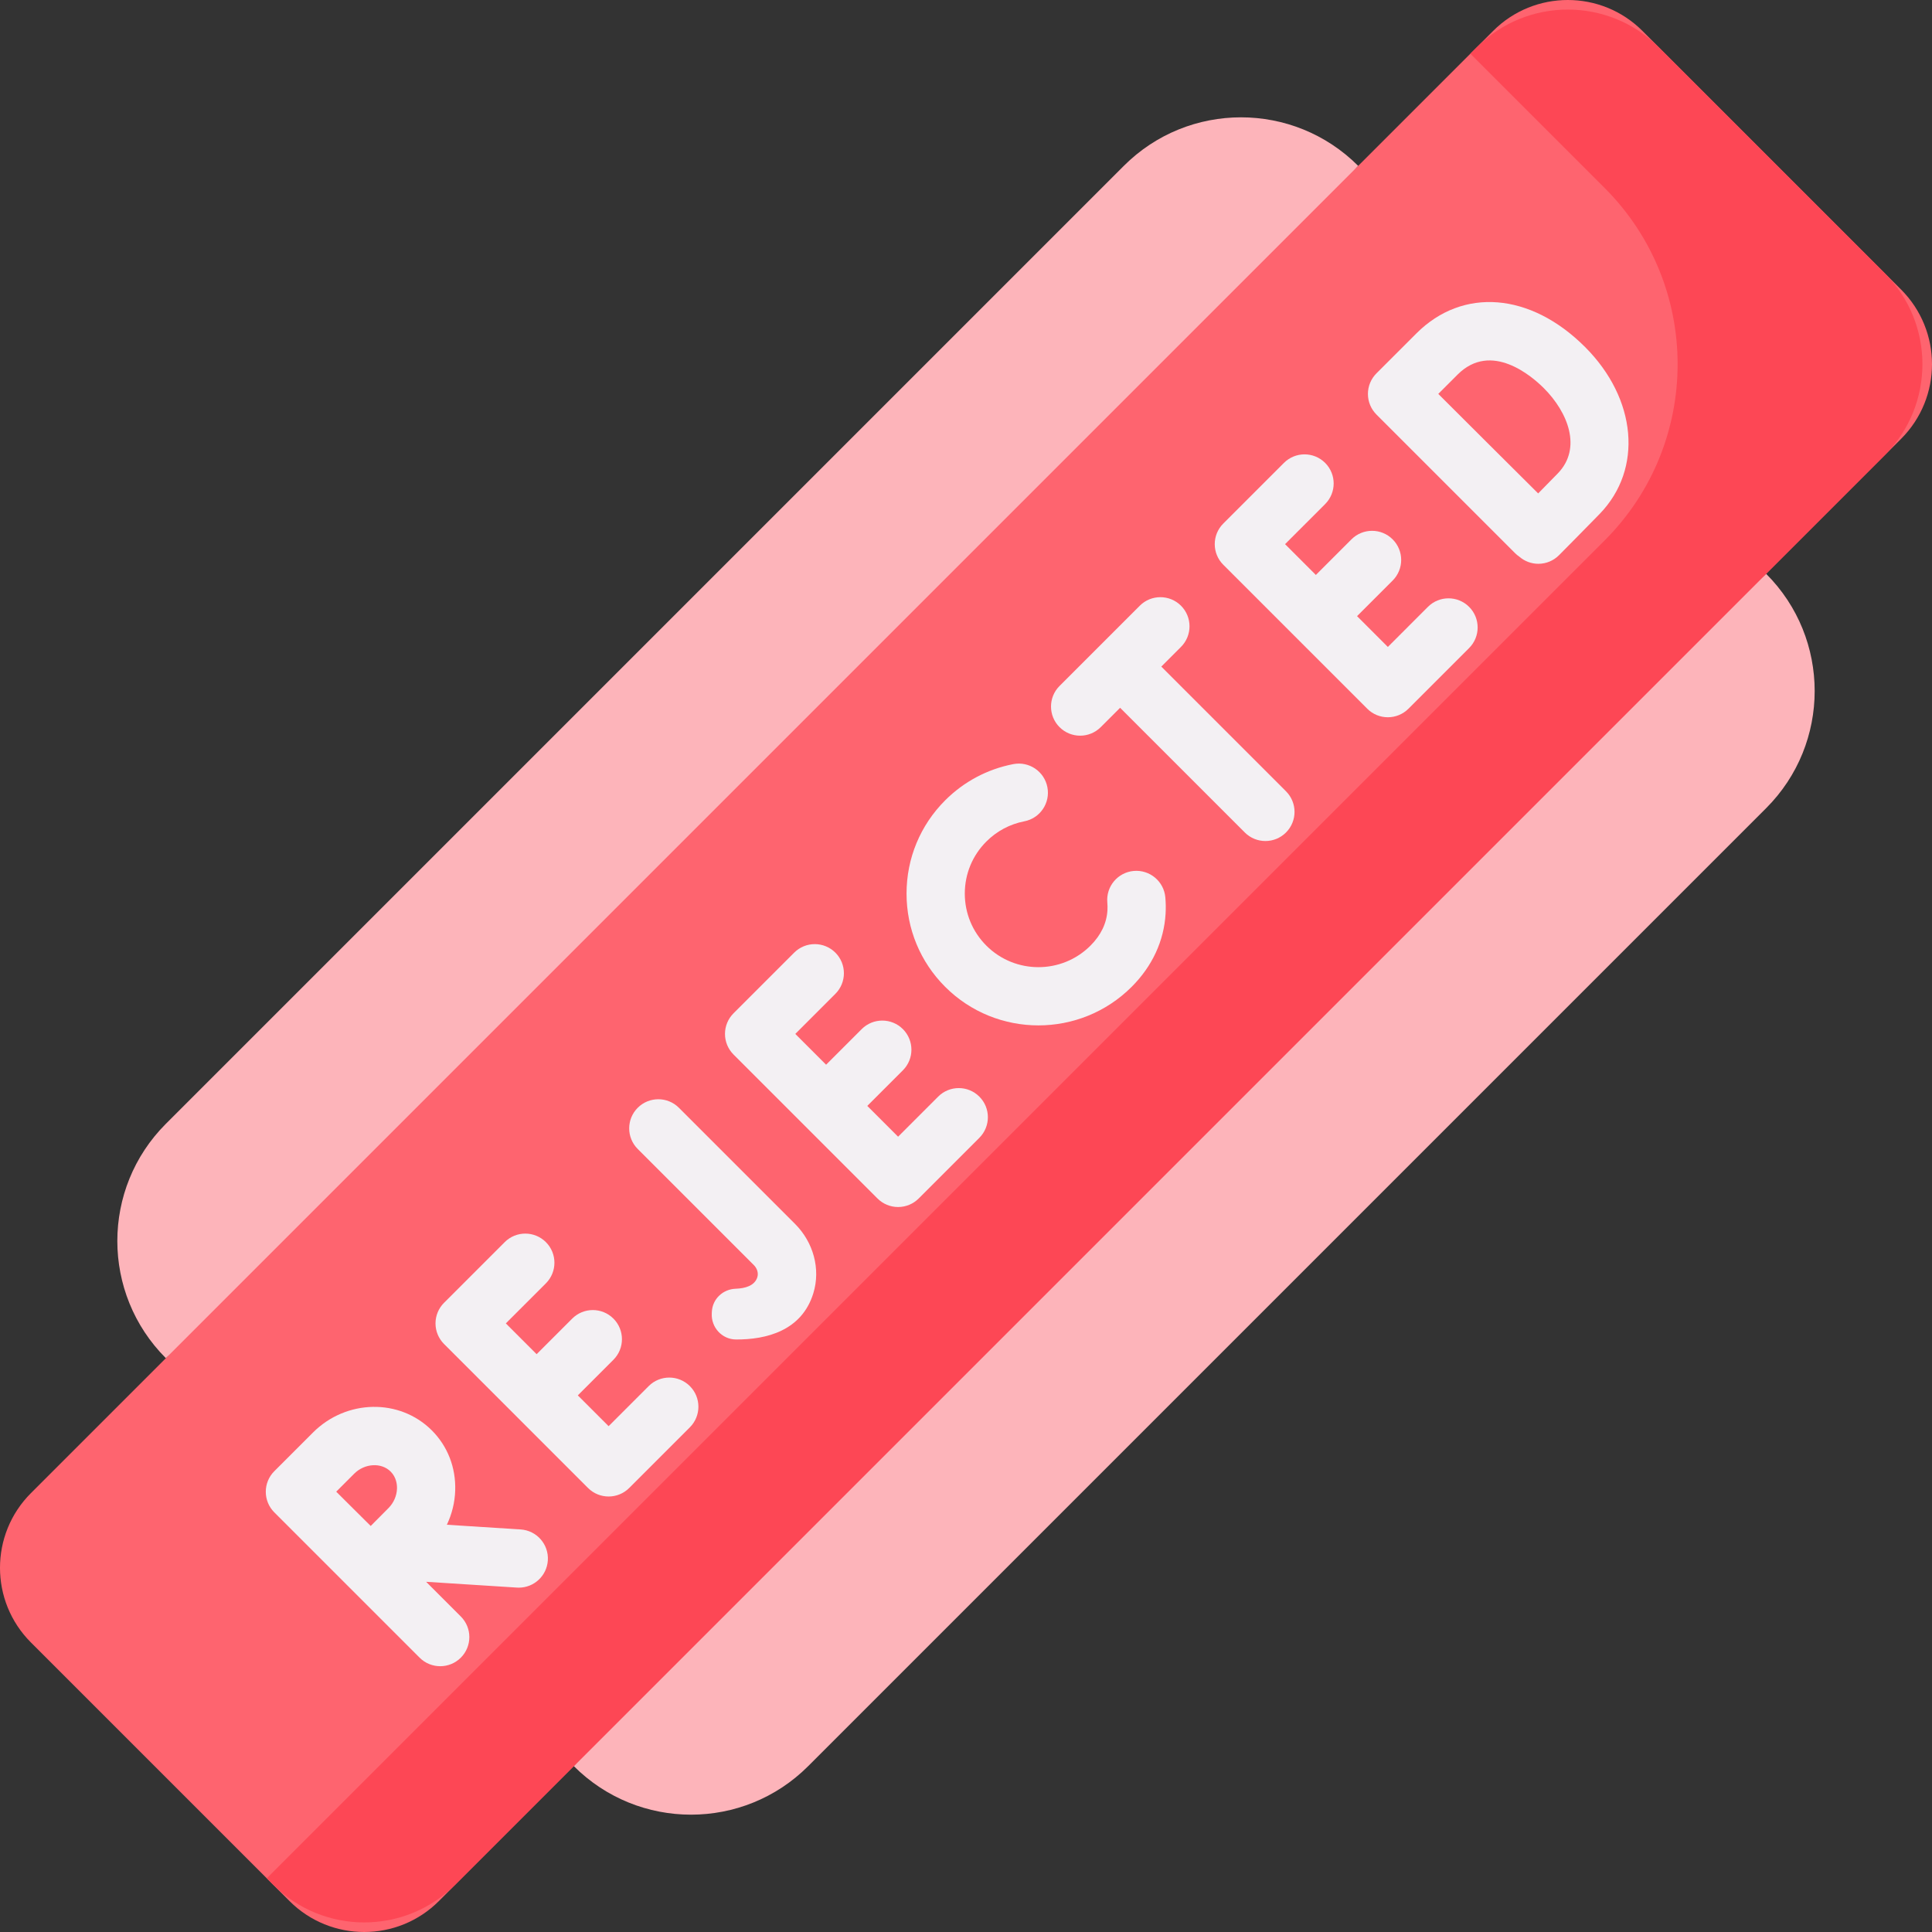
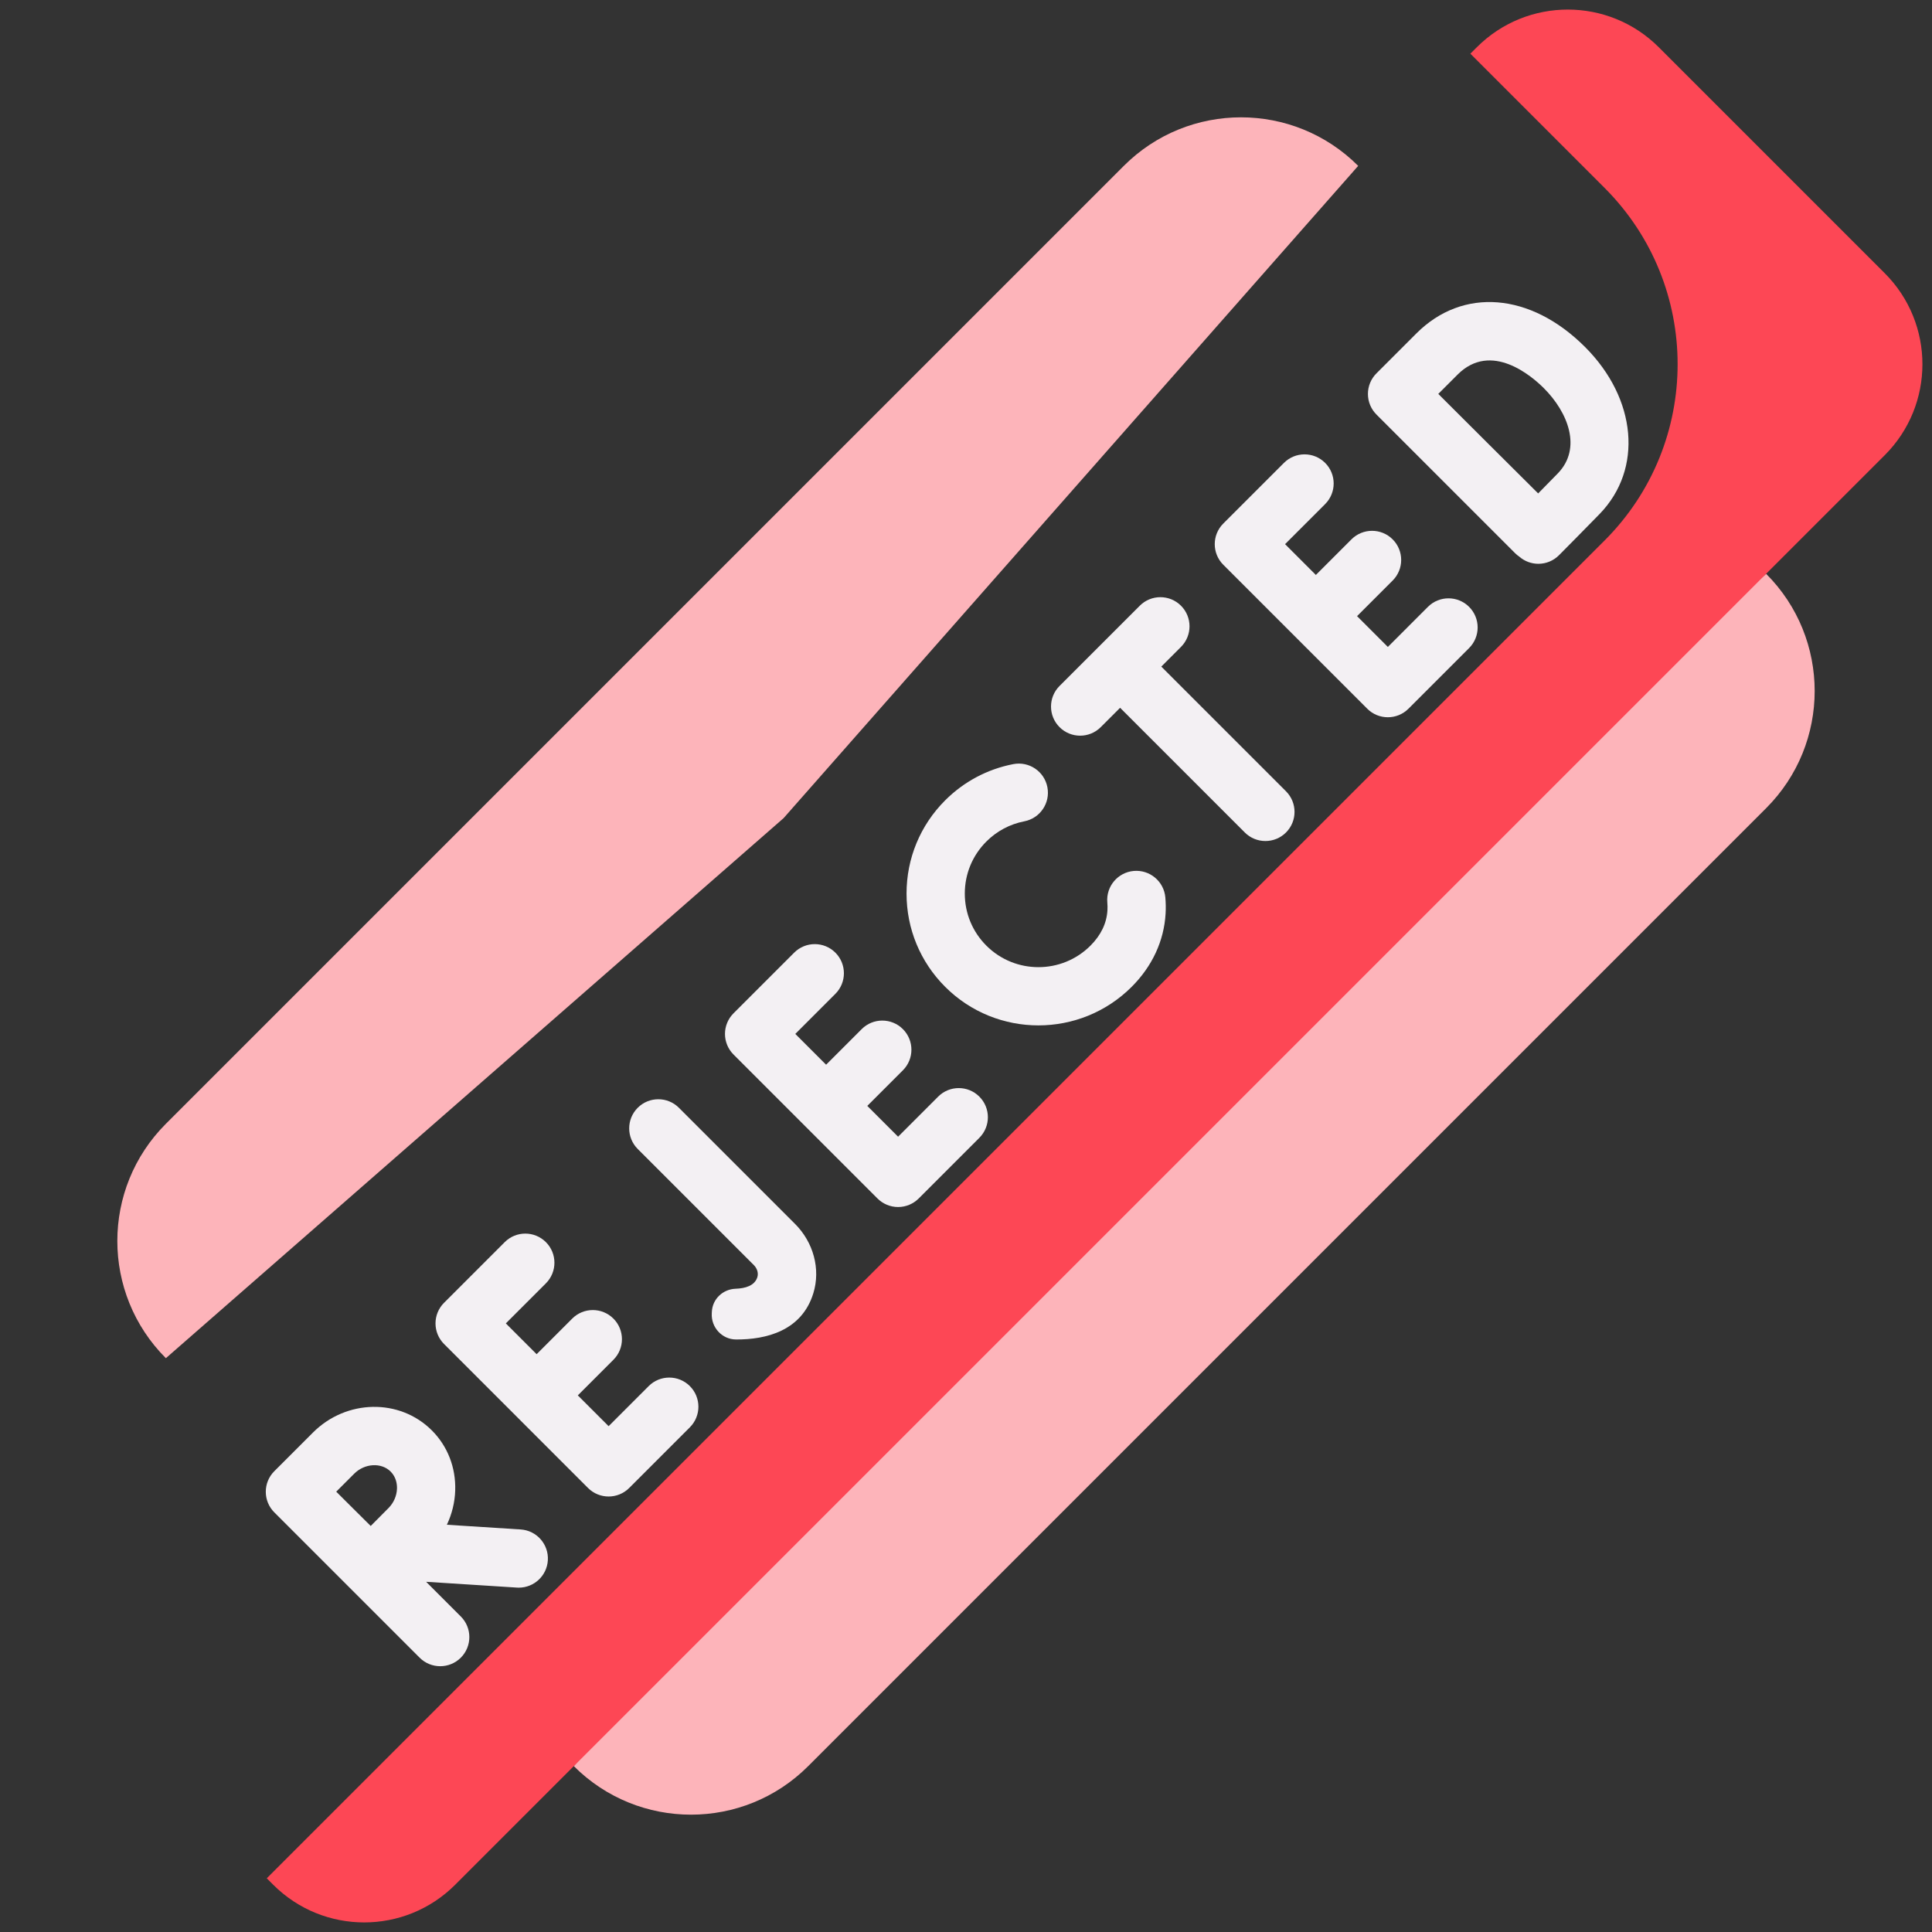
<svg xmlns="http://www.w3.org/2000/svg" id="Capa_1" height="512" viewBox="0 0 512.711 512.711" width="512">
  <rect x="0" y="0" width="512.711" height="512.711" fill="#333333" stroke="none" />
  <g>
    <path d="m360.434 44.018-152.49 173.102-163.926 143.314c-17.176-17.176-17.176-45.024 0-62.2l254.216-254.216c17.176-17.176 45.024-17.176 62.2 0z" fill="#fdb4ba" />
    <path d="m468.692 152.277-181.623 161.01-134.792 155.405c17.176 17.176 45.024 17.176 62.2 0l254.216-254.216c17.175-17.175 17.175-45.023-.001-62.199z" fill="#fdb4ba" />
-     <path d="m504.503 116.466-388.037 388.037c-10.943 10.943-28.685 10.943-39.629 0l-68.63-68.63c-10.943-10.943-10.943-28.685 0-39.629l388.038-388.037c10.943-10.943 28.685-10.943 39.629 0l68.63 68.63c10.942 10.943 10.942 28.686-.001 39.629z" fill="#fe646f" />
    <path d="m391.909 12.543-1.705 1.705 35.621 35.621c25.837 25.837 25.837 67.727 0 93.564l-355.029 355.029 1.705 1.705c13.338 13.338 34.963 13.338 48.3 0l379.366-379.366c13.338-13.338 13.338-34.963 0-48.3l-59.958-59.958c-13.338-13.338-34.962-13.338-48.3 0z" fill="#fd4755" />
    <g fill="#f3f0f3">
      <path d="m180.168 293.981c-3.017-3.019-7.912-3.018-10.931 0-3.018 3.019-3.018 7.913.001 10.931l30.819 30.818c.884.884 1.265 2.129.919 3.227-.714 2.265-3.231 2.959-5.748 3.047-3.37.118-6.131 2.699-6.313 6.067-.009.159-.017.318-.026.476-.2 3.709 2.712 6.902 6.427 6.922 8.002.042 17.449-2.277 20.523-12.261 1.99-6.464.001-13.556-4.851-18.409z" />
      <path d="m172.145 367.843-10.633 10.634-8.173-8.173 9.447-9.446c3.019-3.018 3.019-7.912.001-10.931-3.019-3.019-7.914-3.019-10.931 0l-9.447 9.447-8.174-8.173 10.634-10.633c3.019-3.019 3.019-7.913.001-10.932-3.018-3.018-7.913-3.019-10.931 0l-16.1 16.099c-1.45 1.45-2.265 3.416-2.265 5.466s.814 4.016 2.265 5.466l19.099 19.099c.002.001.003.004.005.005s.004.003.005.005l19.099 19.1c1.51 1.509 3.488 2.264 5.466 2.264s3.956-.755 5.466-2.264l16.099-16.099c3.018-3.018 3.018-7.913 0-10.931-3.02-3.022-7.914-3.022-10.933-.003z" />
      <path d="m248.967 291.021-10.633 10.634-8.174-8.173 9.447-9.447c3.019-3.018 3.019-7.912.001-10.931s-7.913-3.019-10.931 0l-9.447 9.447-8.174-8.173 10.634-10.634c3.018-3.018 3.018-7.913 0-10.931-3.019-3.018-7.913-3.018-10.932 0l-16.099 16.099c-1.449 1.449-2.264 3.415-2.264 5.466 0 2.05.814 4.016 2.264 5.466l38.209 38.209c1.45 1.45 3.416 2.264 5.466 2.264s4.016-.814 5.466-2.264l16.099-16.1c3.018-3.019 3.018-7.913-.001-10.931-3.018-3.021-7.912-3.02-10.931-.001z" />
      <path d="m378.938 161.049-10.633 10.634-8.172-8.172 9.447-9.447c3.018-3.019 3.018-7.913-.001-10.931-3.017-3.019-7.912-3.018-10.931 0l-9.446 9.447-8.173-8.173 10.634-10.634c3.018-3.018 3.018-7.913 0-10.931-3.019-3.018-7.913-3.018-10.932 0l-16.099 16.099c-3.018 3.018-3.018 7.913 0 10.931l38.208 38.208c1.51 1.509 3.488 2.264 5.466 2.264s3.956-.755 5.466-2.264l16.099-16.099c3.018-3.018 3.018-7.913 0-10.931-3.02-3.02-7.913-3.02-10.933-.001z" />
      <path d="m420.632 92.08h-.001c-14.459-14.46-32.444-15.906-44.751-3.599l-10.599 10.598c-1.451 1.451-2.266 3.42-2.264 5.473s.82 4.02 2.274 5.469c0 0 .014.014.023.022.002.002.004.005.006.007l36.773 36.773c.343.343.712.641 1.098.906 1.4 1.212 3.19 1.891 5.053 1.891h.029c2.05-.008 4.014-.83 5.458-2.285.319-.322 7.85-7.913 10.823-10.99 11.483-11.894 9.833-30.51-3.922-44.265zm-7.199 33.523c-1.211 1.254-3.258 3.336-5.238 5.343-4.379-4.351-10.261-10.199-13.287-13.226-2.538-2.538-8.666-8.646-13.22-13.186l5.123-5.123c8.949-8.95 19.783.492 22.889 3.599 6.47 6.471 10.133 15.966 3.733 22.593z" />
      <path d="m300.879 231.128c-4.253.375-7.396 4.126-7.021 8.379.06.693.072 1.383.033 2.053-.199 3.444-1.715 6.604-4.502 9.392-7.617 7.617-20.012 7.618-27.629 0-3.691-3.69-5.723-8.596-5.723-13.815s2.032-10.124 5.723-13.815c2.769-2.769 6.252-4.624 10.075-5.363 4.192-.811 6.931-4.866 6.12-9.058-.811-4.191-4.864-6.934-9.057-6.12-6.863 1.328-13.111 4.651-18.069 9.61-6.61 6.609-10.251 15.398-10.251 24.746 0 9.347 3.64 18.136 10.251 24.746 6.822 6.822 15.783 10.233 24.745 10.233s17.924-3.411 24.747-10.233c5.471-5.471 8.584-12.189 9.004-19.427.083-1.418.059-2.866-.067-4.307-.376-4.252-4.125-7.391-8.379-7.021z" />
      <path d="m308.183 176.899 5.225-5.225c3.018-3.018 3.018-7.913 0-10.931-3.019-3.018-7.913-3.019-10.932 0l-21.296 21.295c-3.018 3.018-3.018 7.913 0 10.931 1.51 1.51 3.487 2.264 5.466 2.264 1.978 0 3.956-.755 5.466-2.264l5.138-5.138 33.095 33.094c1.51 1.509 3.488 2.264 5.466 2.264s3.956-.755 5.466-2.264c3.018-3.018 3.018-7.913 0-10.931z" />
      <path d="m138.165 405.884-19.575-1.248c1.338-2.83 2.113-5.913 2.213-9.106.189-6.087-2.014-11.747-6.203-15.936h-.001c-8.54-8.54-22.69-8.284-31.54.567l-10.248 10.248c-.001 0-.001.001-.001.001-.004.004-.008.007-.012.011-3.018 3.018-3.018 7.913 0 10.931l38.56 38.56c1.51 1.509 3.488 2.264 5.466 2.264s3.956-.755 5.466-2.264c3.018-3.018 3.018-7.913 0-10.931l-9.205-9.205 24.094 1.536c.168.011.334.016.499.016 4.045 0 7.446-3.146 7.706-7.238.274-4.261-2.959-7.935-7.219-8.206zm-44.175-14.792c2.777-2.777 7.208-3.036 9.679-.567 1.538 1.538 1.714 3.494 1.682 4.523-.059 1.906-.88 3.785-2.25 5.156-1.123 1.123-2.938 2.951-4.724 4.755-1.749-1.732-3.508-3.477-4.586-4.555-.923-.923-2.732-2.724-4.564-4.547z" />
    </g>
  </g>
</svg>